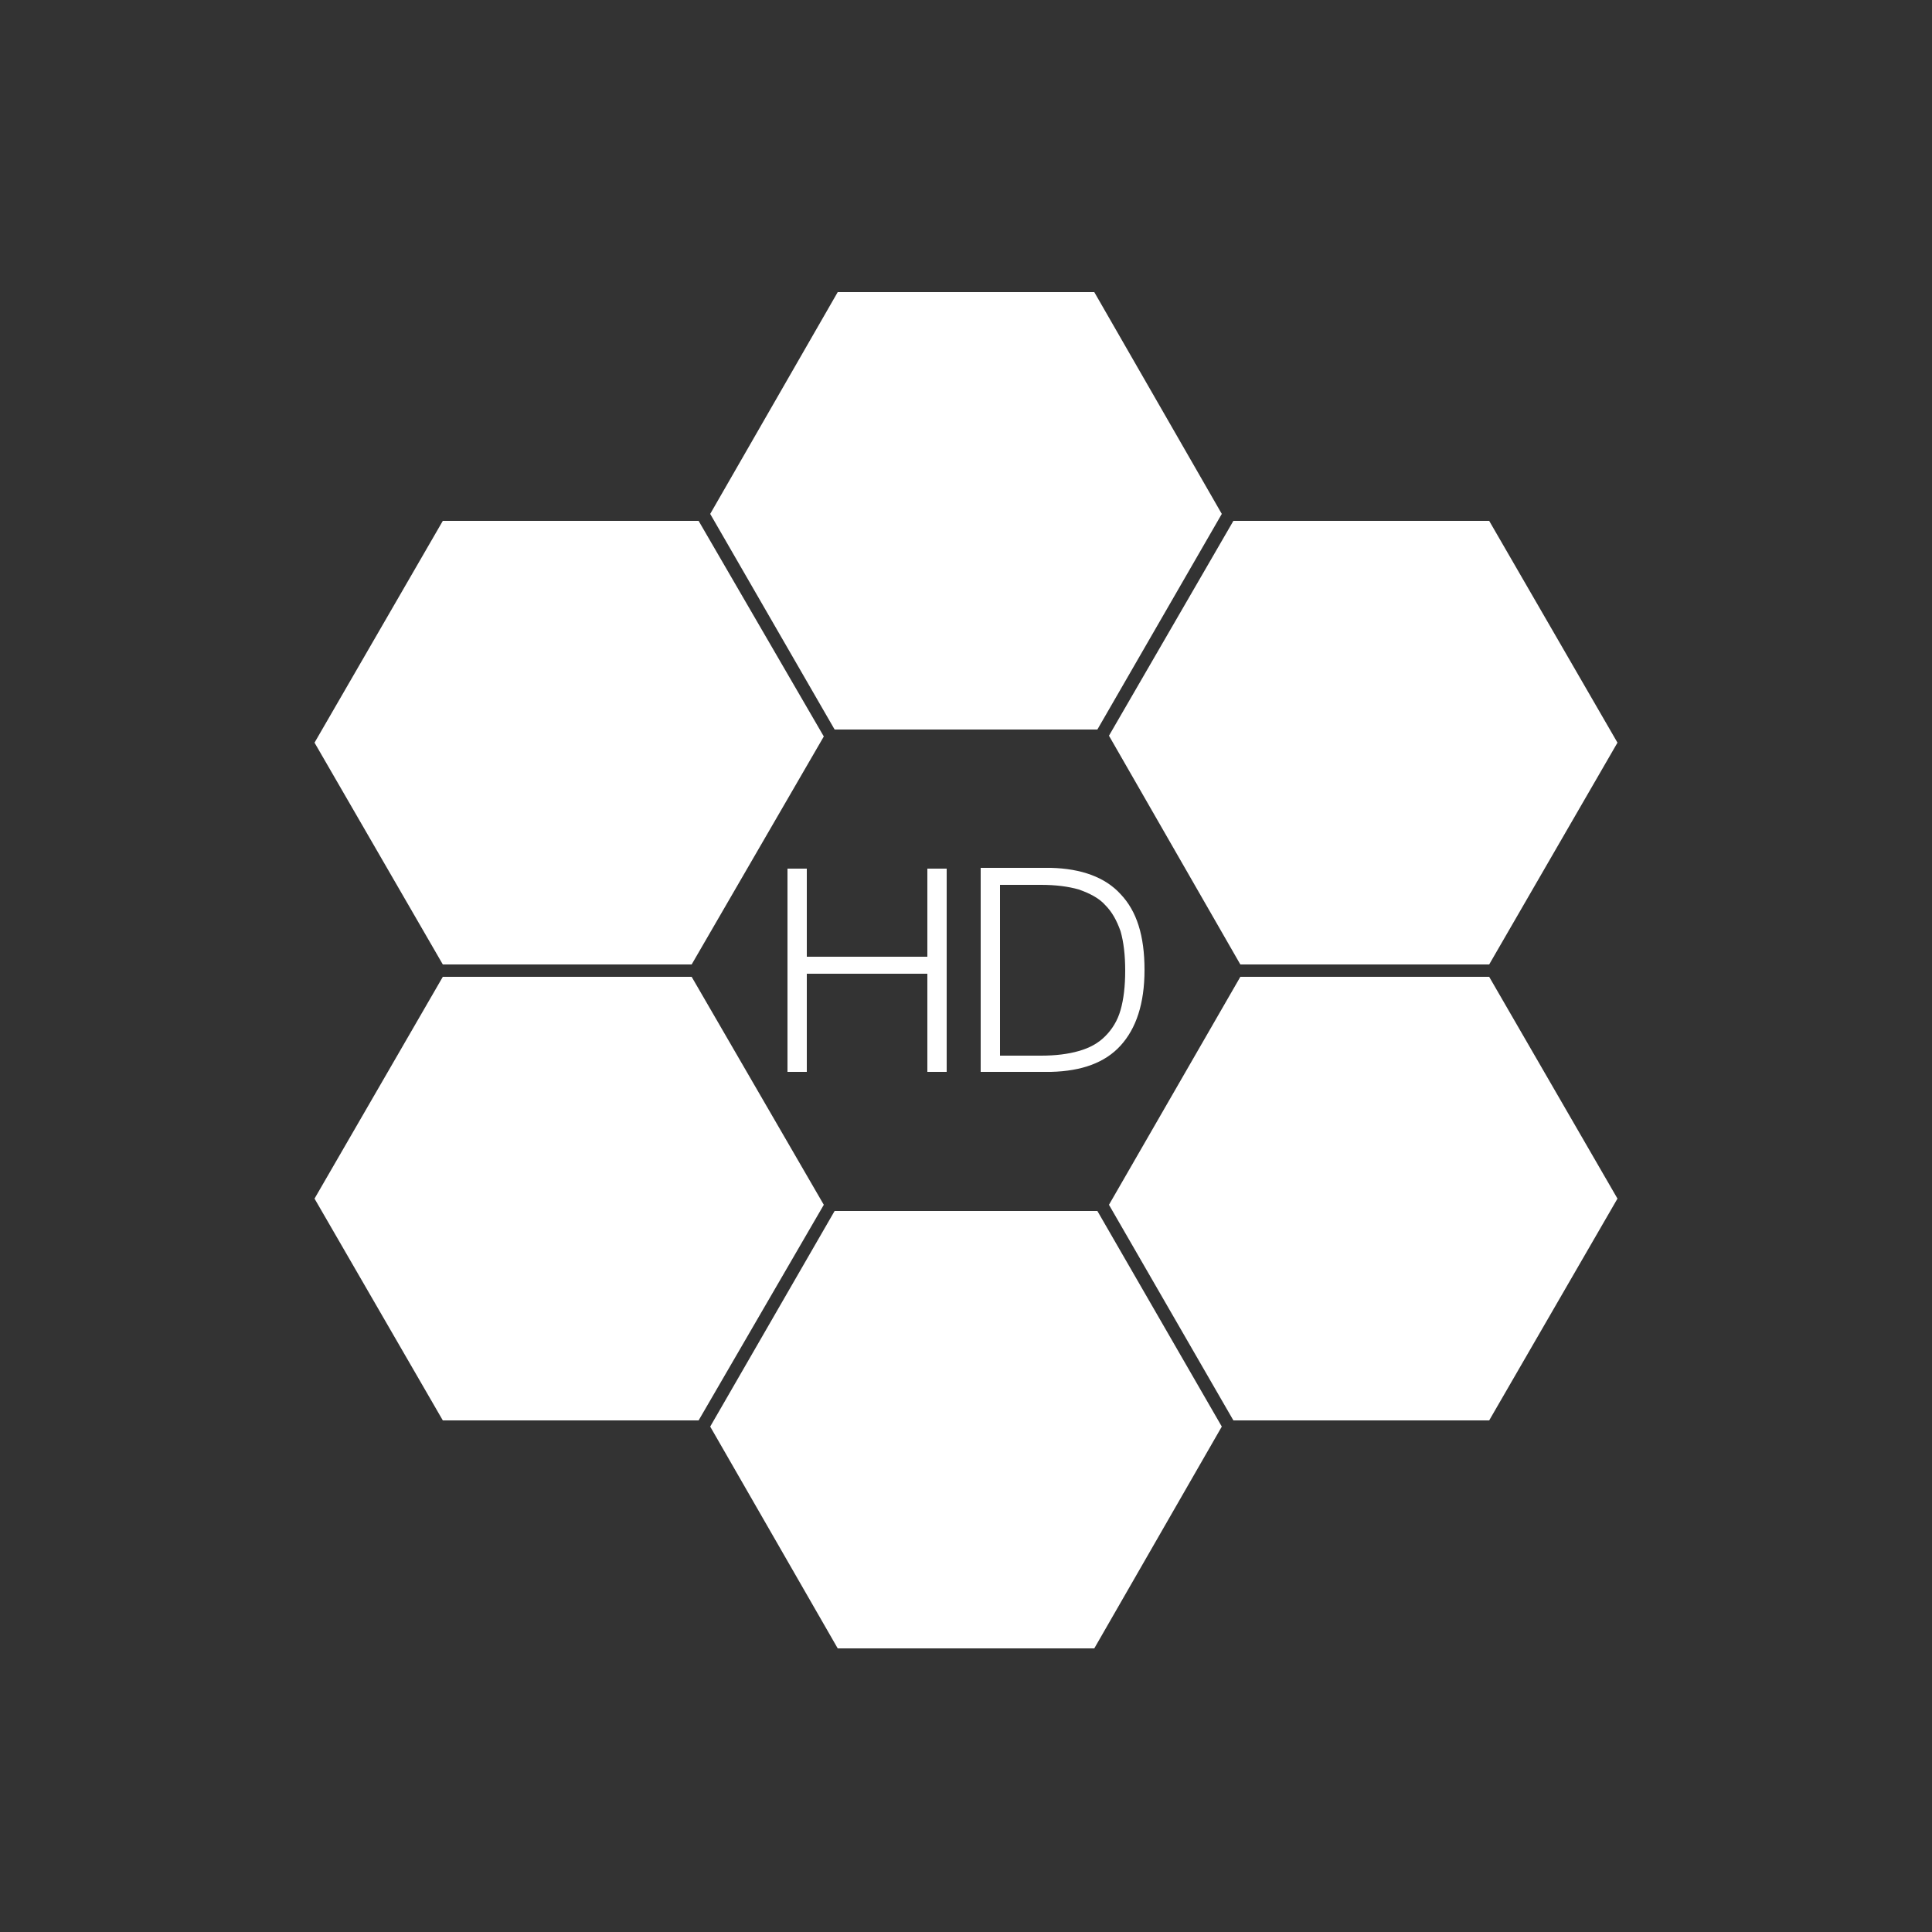
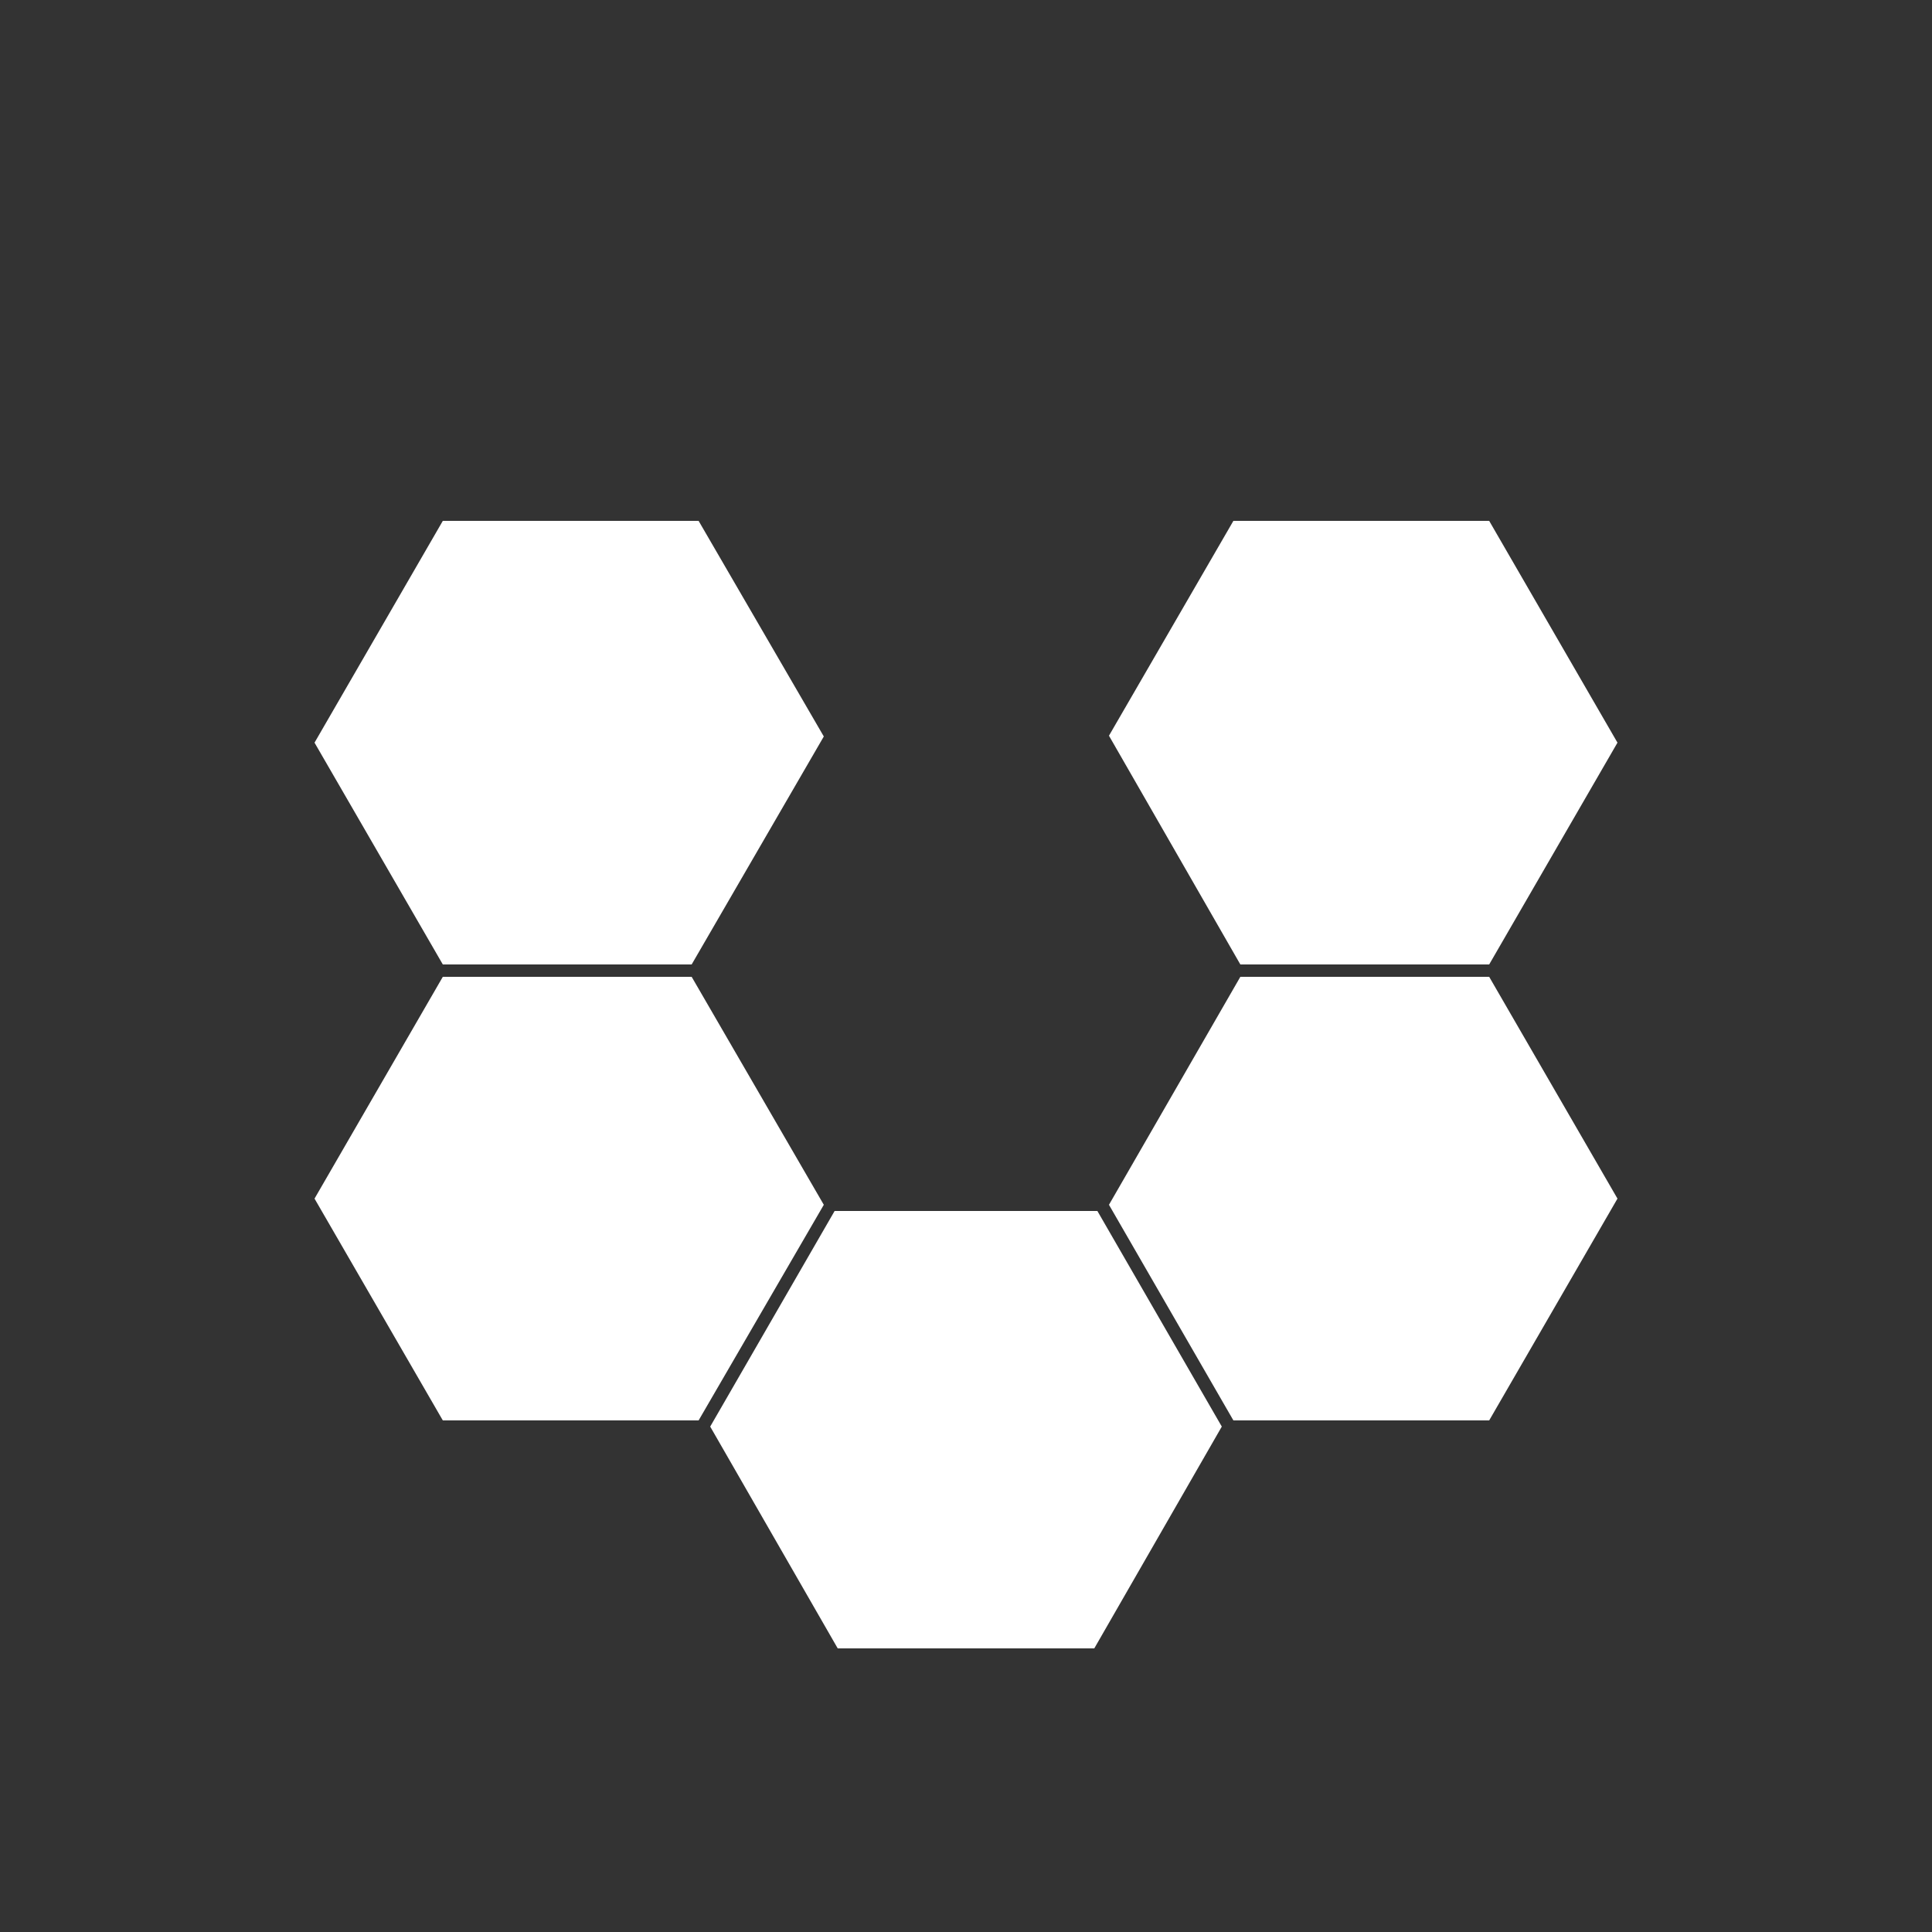
<svg xmlns="http://www.w3.org/2000/svg" xmlns:ns1="http://sodipodi.sourceforge.net/DTD/sodipodi-0.dtd" xmlns:ns2="http://www.inkscape.org/namespaces/inkscape" version="1.0" id="Layer_1" x="0px" y="0px" viewBox="0 0 250 250" style="enable-background:new 0 0 250 250;" xml:space="preserve" ns1:docname="hd_w.svg" ns2:version="1.1 (c68e22c387, 2021-05-23)">
  <rect x="0" y="0" width="250" height="250" fill="#333333" stroke="none" />
  <defs id="defs1206" />
  <ns1:namedview id="namedview1204" pagecolor="#ffffff" bordercolor="#666666" borderopacity="1.0" ns2:pageshadow="2" ns2:pageopacity="0.0" ns2:pagecheckerboard="true" showgrid="false" showguides="true" ns2:guide-bbox="true" ns2:zoom="3.296" ns2:cx="124.8483" ns2:cy="125.1517" ns2:window-width="1920" ns2:window-height="1009" ns2:window-x="-8" ns2:window-y="-8" ns2:window-maximized="1" ns2:current-layer="Layer_1">
    <ns1:guide position="125.91,125" orientation="0,-1" id="guide1265" />
    <ns1:guide position="124.697,146.845" orientation="1,0" id="guide1267" />
  </ns1:namedview>
  <style type="text/css" id="style1183">
	.st0{fill:#FFFFFF;}
	.st1{fill-rule:evenodd;clip-rule:evenodd;fill:#FFFFFF;}
</style>
  <g id="g1201" transform="translate(0,-36)">
    <polygon class="st0" points="192.7,103.4 159.6,103.4 143.5,131.2 160.5,160.8 192.7,160.8 209.3,132.1 " id="polygon1185" />
-     <polygon class="st0" points="158.1,102.5 141.6,73.8 108.4,73.8 91.9,102.5 108,130.4 142,130.4 " id="polygon1187" />
-     <path class="st0" d="m 126.9,148.4 v 26.3 h 9.1 c 4,-0.1 7,-1.2 9,-3.4 2,-2.2 3.1,-5.4 3.1,-9.8 0,-4.4 -1,-7.6 -3.1,-9.8 -2,-2.2 -5.1,-3.3 -9,-3.4 h -9.1 z m 16.1,4.7 c 0.9,0.9 1.5,2 2,3.4 0.4,1.4 0.6,3.1 0.6,5.1 0,2 -0.2,3.7 -0.6,5.1 -0.4,1.4 -1.1,2.5 -2,3.4 -0.9,0.9 -2,1.5 -3.4,1.9 -1.4,0.4 -3,0.6 -4.9,0.6 h -5.3 v -22.1 h 5.3 c 1.9,0 3.5,0.2 4.9,0.6 1.4,0.5 2.6,1.1 3.4,2 z" id="path1189" />
-     <polygon class="st0" points="104.4,174.7 104.4,162 120,162 120,174.7 122.5,174.7 122.5,148.4 120,148.4 120,159.8 104.4,159.8 104.4,148.4 101.9,148.4 101.9,174.7 " id="polygon1191" />
    <polygon class="st0" points="91.9,220.6 108.4,249.3 141.6,249.3 158.1,220.6 142,192.7 108,192.7 " id="polygon1193" />
    <polygon class="st0" points="192.7,162.4 160.5,162.4 143.5,191.9 159.6,219.8 192.7,219.8 209.3,191.1 " id="polygon1195" />
    <polygon class="st0" points="89.5,162.4 57.3,162.4 40.7,191.1 57.3,219.8 90.4,219.8 106.6,191.9 " id="polygon1197" />
    <polygon class="st0" points="57.3,160.8 89.5,160.8 106.6,131.3 90.4,103.4 57.3,103.4 40.7,132.1 " id="polygon1199" />
  </g>
</svg>